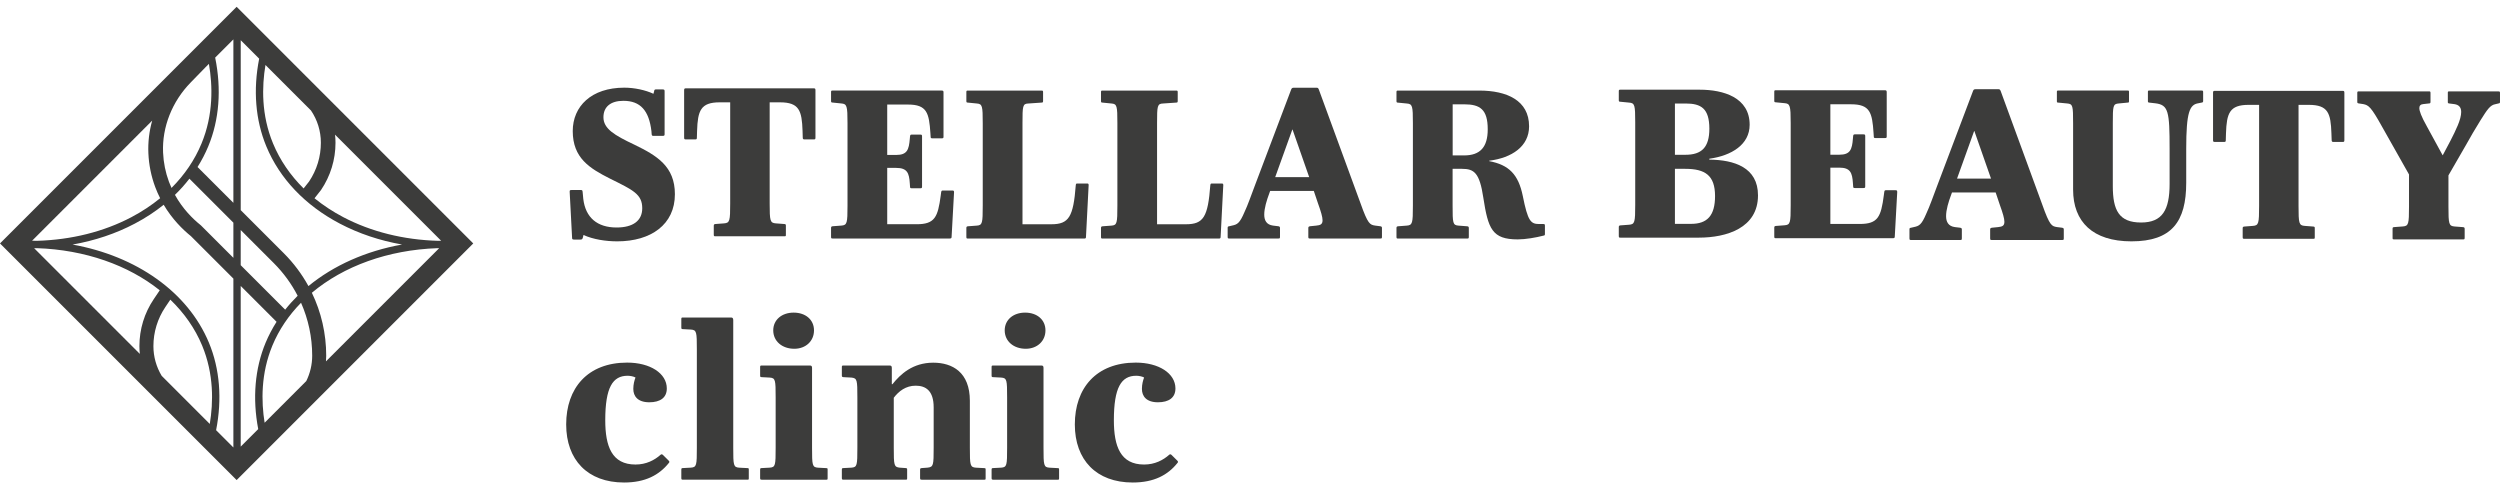
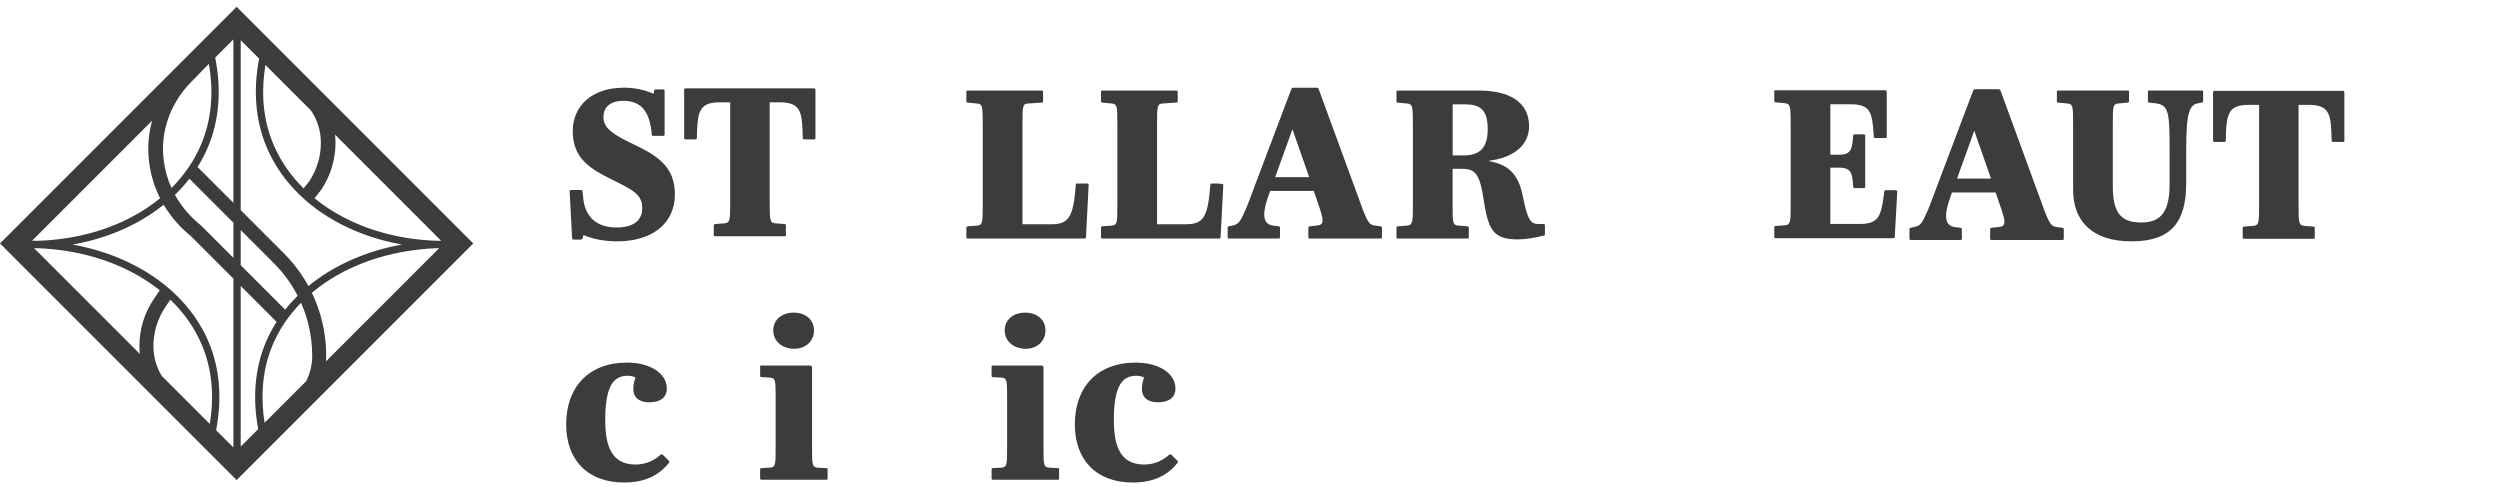
<svg xmlns="http://www.w3.org/2000/svg" width="195" height="38" viewBox="0 0 195 38" fill="none">
  <path d="M18.457 0.531L0 18.988L18.457 37.445L36.914 18.988L18.457 0.531ZM5.659 19.076C7.397 18.768 9.035 18.223 10.512 17.443C11.334 17.012 12.085 16.519 12.767 15.971C13.428 17.089 14.242 17.895 14.893 18.42L18.204 21.731V34.903L16.856 33.555C17.334 31.125 17.145 28.774 16.298 26.734C14.652 22.769 10.626 19.969 5.659 19.076ZM26.515 17.446C27.993 18.221 29.628 18.768 31.361 19.073C28.533 19.579 26.012 20.708 24.059 22.314C23.548 21.385 22.905 20.52 22.132 19.747L18.777 16.392V3.137L20.216 4.576C19.733 7.011 19.924 9.367 20.771 11.41C21.815 13.936 23.803 16.023 26.515 17.446ZM18.775 22.304L21.572 25.101C21.241 25.621 20.955 26.166 20.717 26.734C19.88 28.748 19.684 31.068 20.141 33.47L18.775 34.836V22.304ZM18.775 20.685V17.942L21.355 20.522C22.114 21.281 22.739 22.142 23.217 23.071C22.869 23.415 22.543 23.776 22.244 24.154L18.775 20.685ZM18.204 3.072V15.821L15.409 13.027C15.732 12.51 16.014 11.973 16.246 11.412C17.104 9.346 17.287 6.959 16.783 4.493L18.204 3.072ZM14.774 13.938L18.204 17.368V20.111L15.681 17.588L15.634 17.547C15.024 17.058 14.247 16.286 13.645 15.199C14.056 14.804 14.43 14.383 14.774 13.938ZM34.163 18.784C31.477 18.706 28.951 18.079 26.779 16.94C25.958 16.508 25.209 16.015 24.532 15.465L25.017 14.85L25.043 14.816C25.779 13.724 26.169 12.451 26.169 11.136C26.169 10.922 26.157 10.712 26.133 10.503L34.409 18.779C34.329 18.776 34.246 18.781 34.163 18.784ZM25.028 11.133C25.028 12.216 24.71 13.259 24.108 14.158L23.682 14.698C22.644 13.672 21.838 12.495 21.298 11.193C20.373 8.966 20.425 6.737 20.707 5.069L24.258 8.62C24.757 9.356 25.028 10.224 25.028 11.133ZM16.295 4.981C16.587 6.657 16.659 8.928 15.719 11.193C15.187 12.479 14.394 13.644 13.377 14.659C13.307 14.507 13.24 14.349 13.18 14.184C12.909 13.455 12.754 12.688 12.72 11.9C12.633 9.912 13.423 7.915 14.885 6.422L16.032 5.244L16.295 4.981ZM11.574 11.955C11.613 12.861 11.793 13.745 12.106 14.587C12.222 14.897 12.351 15.188 12.491 15.462C11.816 16.012 11.068 16.508 10.249 16.94C8.084 18.079 5.566 18.706 2.882 18.784C2.756 18.779 2.629 18.776 2.503 18.776L11.871 9.408C11.638 10.237 11.535 11.095 11.574 11.955ZM2.89 19.357C6.628 19.486 10.001 20.677 12.46 22.643L11.995 23.33C11.261 24.417 10.874 25.685 10.874 26.997C10.874 27.201 10.887 27.405 10.907 27.604L2.66 19.357C2.735 19.36 2.813 19.36 2.89 19.357ZM11.966 27C11.966 25.907 12.289 24.851 12.901 23.944L13.286 23.373C14.361 24.407 15.21 25.61 15.768 26.956C16.69 29.177 16.641 31.398 16.362 33.067L12.61 29.314C12.194 28.619 11.966 27.826 11.966 27ZM20.64 32.974C20.373 31.318 20.343 29.136 21.247 26.953C21.761 25.714 22.522 24.593 23.481 23.616C24.049 24.9 24.351 26.3 24.351 27.746C24.351 28.444 24.188 29.115 23.891 29.722L20.64 32.974ZM24.325 22.836C26.8 20.757 30.268 19.491 34.125 19.357C34.169 19.36 34.212 19.36 34.254 19.36L25.425 28.188C25.436 28.043 25.444 27.896 25.444 27.746C25.444 26.018 25.056 24.347 24.325 22.836Z" fill="#3C3C3B" />
  <path d="M48.145 18.825C47.257 18.825 46.265 18.673 45.513 18.329L45.462 18.533C45.428 18.637 45.41 18.688 45.273 18.688H44.811C44.64 18.688 44.622 18.655 44.622 18.533L44.434 14.959C44.434 14.855 44.449 14.822 44.571 14.822H45.307C45.407 14.822 45.425 14.84 45.444 14.959L45.495 15.506C45.666 16.976 46.59 17.745 48.093 17.745C49.375 17.745 50.095 17.216 50.095 16.242C50.095 15.147 49.377 14.822 47.582 13.933C45.991 13.13 44.674 12.327 44.674 10.224C44.674 8.292 46.128 6.838 48.693 6.838C49.496 6.838 50.351 7.027 50.968 7.316L51.02 7.127C51.038 7.009 51.053 6.972 51.19 6.972H51.65C51.821 6.972 51.839 7.006 51.839 7.127V10.462C51.839 10.565 51.821 10.599 51.684 10.599H50.966C50.862 10.599 50.844 10.565 50.829 10.462L50.813 10.24C50.625 8.631 49.958 7.864 48.626 7.864C47.634 7.864 47.068 8.326 47.068 9.147C47.068 10.036 47.923 10.55 49.478 11.283C51.239 12.138 52.642 12.975 52.642 15.147C52.645 17.508 50.78 18.825 48.145 18.825Z" fill="#3C3C3B" />
  <path d="M55.793 18.43C55.69 18.43 55.674 18.412 55.674 18.278V17.627C55.674 17.523 55.69 17.49 55.793 17.474L56.477 17.423C56.922 17.389 56.955 17.234 56.955 15.865V7.982H56.134C54.646 7.982 54.424 8.633 54.372 10.206L54.357 10.72C54.357 10.839 54.339 10.875 54.235 10.875H53.499C53.38 10.875 53.362 10.842 53.362 10.72V7.045C53.362 6.942 53.38 6.89 53.484 6.89H63.487C63.59 6.89 63.606 6.942 63.606 7.045V10.72C63.606 10.839 63.59 10.875 63.487 10.875H62.751C62.648 10.875 62.614 10.842 62.614 10.72L62.599 10.206C62.547 8.633 62.34 7.982 60.837 7.982H60.034V15.865C60.034 17.234 60.067 17.387 60.512 17.423L61.196 17.474C61.299 17.49 61.299 17.526 61.299 17.627V18.278C61.299 18.415 61.299 18.43 61.196 18.43H55.793Z" fill="#3C3C3B" />
-   <path d="M95.416 14.45L95.21 18.453C95.21 18.554 95.192 18.606 95.094 18.606H85.994C85.891 18.606 85.878 18.587 85.878 18.453V17.802C85.878 17.699 85.893 17.666 85.994 17.65L86.697 17.598C87.125 17.565 87.156 17.41 87.156 16.041V9.612C87.156 8.261 87.123 8.106 86.697 8.073L85.994 8.003C85.891 8.003 85.878 7.969 85.878 7.869V7.202C85.878 7.081 85.893 7.065 85.994 7.065H91.741C91.844 7.065 91.862 7.084 91.862 7.202V7.869C91.862 7.972 91.844 8.003 91.741 8.003L90.716 8.073C90.269 8.088 90.251 8.261 90.251 9.612V17.492H92.508C93.877 17.492 94.221 16.911 94.404 14.45C94.422 14.328 94.44 14.313 94.541 14.313H95.277C95.398 14.31 95.416 14.347 95.416 14.45Z" fill="#3C3C3B" />
+   <path d="M95.416 14.45L95.21 18.453C95.21 18.554 95.192 18.606 95.094 18.606H85.994C85.891 18.606 85.878 18.587 85.878 18.453V17.802C85.878 17.699 85.893 17.666 85.994 17.65L86.697 17.598C87.125 17.565 87.156 17.41 87.156 16.041V9.612C87.156 8.261 87.123 8.106 86.697 8.073L85.994 8.003C85.891 8.003 85.878 7.969 85.878 7.869V7.202C85.878 7.081 85.893 7.065 85.994 7.065H91.741C91.844 7.065 91.862 7.084 91.862 7.202V7.869C91.862 7.972 91.844 8.003 91.741 8.003L90.716 8.073C90.269 8.088 90.251 8.261 90.251 9.612V17.492H92.508C93.877 17.492 94.221 16.911 94.404 14.45C94.422 14.328 94.44 14.313 94.541 14.313C95.398 14.31 95.416 14.347 95.416 14.45Z" fill="#3C3C3B" />
  <path d="M107.674 17.648L107.263 17.596C106.853 17.529 106.7 17.492 106.119 15.852L102.867 6.978C102.818 6.856 102.782 6.841 102.666 6.841H100.923C100.786 6.841 100.749 6.892 100.713 6.978L97.908 14.398C97.635 15.119 97.312 16.041 97.072 16.537C96.694 17.425 96.508 17.511 96.098 17.596L95.878 17.648C95.775 17.663 95.757 17.681 95.757 17.782V18.451C95.757 18.585 95.775 18.603 95.878 18.603H99.724C99.827 18.603 99.84 18.585 99.84 18.451V17.8C99.84 17.697 99.825 17.678 99.724 17.648L99.295 17.596C98.799 17.529 98.611 17.203 98.611 16.741C98.611 16.245 98.799 15.63 99.004 15.083L99.071 14.894H102.477L102.8 15.852C103.04 16.519 103.159 16.929 103.159 17.185C103.159 17.511 102.971 17.565 102.681 17.596L102.17 17.648C102.067 17.681 102.049 17.697 102.049 17.8V18.451C102.049 18.585 102.067 18.603 102.17 18.603H107.677C107.78 18.603 107.793 18.585 107.793 18.451V17.8C107.793 17.697 107.777 17.678 107.674 17.648ZM99.466 13.815L100.801 10.105H100.819L102.116 13.815H99.466Z" fill="#3C3C3B" />
  <path d="M84.914 14.45L84.708 18.453C84.708 18.554 84.69 18.606 84.592 18.606H75.492C75.389 18.606 75.376 18.587 75.376 18.453V17.802C75.376 17.699 75.391 17.666 75.492 17.65L76.195 17.598C76.624 17.565 76.654 17.41 76.654 16.041V9.612C76.654 8.261 76.621 8.106 76.195 8.073L75.492 8.003C75.389 8.003 75.376 7.969 75.376 7.869V7.202C75.376 7.081 75.391 7.065 75.492 7.065H81.239C81.342 7.065 81.36 7.084 81.36 7.202V7.869C81.36 7.972 81.342 8.003 81.239 8.003L80.214 8.073C79.767 8.088 79.754 8.261 79.754 9.612V17.492H82.009C83.378 17.492 83.721 16.911 83.91 14.45C83.925 14.328 83.943 14.313 84.044 14.313H84.78C84.896 14.31 84.914 14.347 84.914 14.45Z" fill="#3C3C3B" />
-   <path d="M74.415 15.013L74.226 18.451C74.226 18.551 74.208 18.603 74.092 18.603H64.944C64.84 18.603 64.822 18.585 64.822 18.451V17.8C64.822 17.696 64.84 17.663 64.944 17.647L65.628 17.596C66.072 17.562 66.106 17.407 66.106 16.038V9.609C66.106 8.259 66.057 8.104 65.628 8.07L64.944 8C64.84 8 64.822 7.967 64.822 7.866V7.2C64.822 7.078 64.84 7.063 64.944 7.063H73.459C73.581 7.063 73.594 7.114 73.594 7.218V10.653C73.594 10.756 73.578 10.79 73.459 10.79H72.723C72.607 10.79 72.589 10.754 72.589 10.653L72.571 10.379C72.468 8.806 72.297 8.155 70.827 8.155H69.203V12.086H69.905C70.76 12.086 70.894 11.676 70.964 10.839L70.982 10.632C70.998 10.529 71.016 10.498 71.117 10.498H71.783C71.904 10.498 71.92 10.531 71.92 10.65V14.55C71.92 14.654 71.902 14.685 71.783 14.685H71.117C71.013 14.685 70.982 14.667 70.982 14.55L70.964 14.292C70.913 13.492 70.758 13.096 69.905 13.096H69.203V17.49H71.494C72.914 17.49 73.152 16.945 73.377 15.25L73.41 14.995C73.431 14.891 73.446 14.86 73.547 14.86H74.281C74.4 14.86 74.415 14.891 74.415 15.013Z" fill="#3C3C3B" />
  <path d="M118.778 15.287C119.171 17.252 119.393 17.474 120.059 17.474H120.385C120.488 17.474 120.504 17.508 120.504 17.611V18.244C120.504 18.347 120.488 18.363 120.385 18.381C119.804 18.533 118.982 18.673 118.383 18.673C116.381 18.673 116.074 17.851 115.697 15.408C115.408 13.476 114.979 13.169 114.039 13.169H113.303V16.041C113.303 17.41 113.318 17.562 113.762 17.598L114.447 17.65C114.55 17.666 114.568 17.702 114.568 17.802V18.453C114.568 18.59 114.55 18.606 114.447 18.606H109.044C108.94 18.606 108.925 18.587 108.925 18.453V17.802C108.925 17.699 108.94 17.666 109.044 17.65L109.728 17.598C110.172 17.565 110.206 17.41 110.206 16.041V9.612C110.206 8.261 110.172 8.106 109.728 8.073L109.044 8.006C108.94 8.006 108.925 7.972 108.925 7.869V7.202C108.925 7.084 108.94 7.065 109.044 7.065H115.387C117.508 7.065 119.269 7.817 119.269 9.852C119.269 11.425 117.918 12.314 116.157 12.536V12.569C117.701 12.859 118.437 13.61 118.778 15.287ZM114.214 8.137H113.308V12.123H114.196C115.444 12.123 116.043 11.49 116.043 10.087C116.043 8.532 115.444 8.137 114.214 8.137Z" fill="#3C3C3B" />
-   <path d="M132.506 18.536H126.384C126.281 18.536 126.266 18.518 126.266 18.383V17.733C126.266 17.629 126.281 17.596 126.384 17.58L127.069 17.529C127.513 17.495 127.547 17.34 127.547 15.971V9.542C127.547 8.191 127.513 8.036 127.069 8.003L126.384 7.936C126.281 7.936 126.266 7.902 126.266 7.799V7.132C126.266 7.014 126.281 6.996 126.384 6.996H132.576C134.44 6.996 136.473 7.61 136.473 9.731C136.473 11.27 135.071 12.141 133.327 12.381V12.451C135.259 12.469 137.124 13.05 137.124 15.238C137.124 17.784 134.678 18.536 132.506 18.536ZM131.48 8.073H130.644V12.073H131.465C132.73 12.073 133.33 11.492 133.33 10.038C133.327 8.465 132.694 8.073 131.48 8.073ZM131.447 13.169H130.644V17.461H131.909C133.157 17.461 133.774 16.828 133.774 15.289C133.771 13.68 133.004 13.169 131.447 13.169Z" fill="#3C3C3B" />
  <path d="M138.511 18.58C138.408 18.58 138.393 18.562 138.393 18.427V17.776C138.393 17.673 138.408 17.64 138.511 17.624L139.196 17.572C139.64 17.539 139.674 17.384 139.674 16.015V9.586C139.674 8.235 139.622 8.08 139.196 8.047L138.511 7.98C138.408 7.98 138.393 7.946 138.393 7.843V7.176C138.393 7.058 138.408 7.04 138.511 7.04H147.027C147.146 7.04 147.164 7.091 147.164 7.195V10.632C147.164 10.736 147.148 10.769 147.027 10.769H146.291C146.172 10.769 146.154 10.736 146.154 10.632L146.136 10.358C146.033 8.786 145.862 8.135 144.393 8.135H142.768V12.068H143.468C144.323 12.068 144.46 11.658 144.527 10.821L144.545 10.617C144.56 10.514 144.578 10.48 144.682 10.48H145.351C145.47 10.48 145.488 10.514 145.488 10.632V14.53C145.488 14.633 145.472 14.667 145.351 14.667H144.682C144.581 14.667 144.545 14.649 144.545 14.53L144.527 14.274C144.475 13.471 144.323 13.076 143.468 13.076H142.768V17.469H145.059C146.479 17.469 146.717 16.922 146.939 15.23L146.973 14.974C146.991 14.871 147.006 14.837 147.11 14.837H147.846C147.965 14.837 147.983 14.871 147.983 14.99L147.794 18.427C147.794 18.531 147.776 18.58 147.657 18.58H138.511Z" fill="#3C3C3B" />
  <path d="M155.351 18.719C155.247 18.719 155.232 18.701 155.232 18.567V17.916C155.232 17.813 155.247 17.797 155.351 17.764L155.865 17.712C156.157 17.678 156.343 17.627 156.343 17.301C156.343 17.046 156.224 16.635 155.983 15.969L155.661 15.01H152.256L152.187 15.199C151.983 15.746 151.794 16.361 151.794 16.857C151.794 17.319 151.983 17.645 152.476 17.712L152.905 17.764C153.008 17.797 153.024 17.815 153.024 17.916V18.567C153.024 18.704 153.008 18.719 152.905 18.719H149.059C148.956 18.719 148.938 18.701 148.938 18.567V17.901C148.938 17.797 148.956 17.782 149.059 17.764L149.281 17.712C149.692 17.627 149.88 17.542 150.255 16.653C150.495 16.157 150.82 15.232 151.092 14.514L153.897 7.094C153.93 7.009 153.966 6.957 154.103 6.957H155.847C155.965 6.957 155.999 6.975 156.051 7.094L159.3 15.969C159.881 17.611 160.036 17.645 160.447 17.712L160.857 17.764C160.961 17.797 160.976 17.815 160.976 17.916V18.567C160.976 18.704 160.961 18.719 160.857 18.719H155.351ZM154 10.219H153.984L152.649 13.931H155.299L154 10.219Z" fill="#3C3C3B" />
  <path d="M171.483 8.052C170.799 8.156 170.525 8.701 170.525 11.609V14.259C170.525 17.286 169.396 18.825 166.251 18.825C163.241 18.825 161.702 17.304 161.702 14.791V9.61C161.702 8.259 161.684 8.104 161.24 8.07L160.54 8.003C160.437 8.003 160.437 7.97 160.437 7.866V7.2C160.437 7.081 160.437 7.063 160.54 7.063H165.959C166.062 7.063 166.062 7.081 166.062 7.2V7.866C166.062 7.97 166.062 8.003 165.959 8.003L165.259 8.07C164.814 8.104 164.799 8.259 164.799 9.61V14.517C164.799 16.397 165.277 17.356 167.005 17.356C168.663 17.356 169.229 16.382 169.229 14.347V11.611C169.229 8.688 169.143 8.174 168.1 8.055L167.638 8.003C167.537 7.985 167.537 7.97 167.537 7.866V7.2C167.537 7.081 167.537 7.063 167.638 7.063H171.724C171.827 7.063 171.845 7.081 171.845 7.2V7.866C171.845 7.97 171.827 7.985 171.724 8.003L171.483 8.052Z" fill="#3C3C3B" />
  <path d="M175.048 18.626C174.944 18.626 174.929 18.608 174.929 18.474V17.823C174.929 17.72 174.944 17.686 175.048 17.671L175.732 17.619C176.176 17.585 176.21 17.43 176.21 16.062V8.179H175.389C173.901 8.179 173.679 8.83 173.627 10.403L173.612 10.917C173.612 11.035 173.594 11.072 173.49 11.072H172.754C172.635 11.072 172.617 11.038 172.617 10.917V7.241C172.617 7.138 172.635 7.086 172.739 7.086H182.742C182.845 7.086 182.861 7.138 182.861 7.241V10.917C182.861 11.035 182.845 11.072 182.742 11.072H182.006C181.903 11.072 181.869 11.038 181.869 10.917L181.851 10.403C181.799 8.83 181.595 8.179 180.089 8.179H179.286V16.062C179.286 17.43 179.32 17.583 179.764 17.619L180.448 17.671C180.552 17.686 180.552 17.722 180.552 17.823V18.474C180.552 18.611 180.552 18.626 180.448 18.626H175.048Z" fill="#3C3C3B" />
-   <path d="M186.725 18.67C186.621 18.67 186.621 18.652 186.621 18.518V17.867C186.621 17.764 186.621 17.73 186.725 17.715L187.425 17.663C187.869 17.629 187.903 17.474 187.903 16.105V13.608L185.8 9.881C184.945 8.341 184.757 8.204 184.33 8.119L183.99 8.068C183.886 8.05 183.868 8.034 183.868 7.931V7.264C183.868 7.146 183.886 7.127 183.99 7.127H189.46C189.561 7.127 189.579 7.146 189.579 7.264V7.931C189.579 8.034 189.561 8.068 189.46 8.068L189.016 8.119C188.812 8.135 188.708 8.238 188.708 8.427C188.708 8.649 188.845 9.059 189.308 9.881L190.522 12.105H190.537L191.136 10.976C191.562 10.139 191.973 9.318 191.973 8.737C191.973 8.359 191.785 8.173 191.444 8.122L191.033 8.07C190.93 8.052 190.93 8.037 190.93 7.933V7.267C190.93 7.148 190.93 7.13 191.033 7.13H194.879C194.982 7.13 195 7.148 195 7.267V7.933C195 8.037 194.982 8.052 194.879 8.07L194.657 8.122C194.228 8.189 194.006 8.548 193.476 9.387C193.099 9.987 192.673 10.72 192.33 11.338L190.979 13.68V16.108C190.979 17.477 191.012 17.629 191.457 17.666L192.126 17.717C192.229 17.733 192.244 17.769 192.244 17.869V18.52C192.244 18.657 192.229 18.673 192.126 18.673H186.725V18.67Z" fill="#3C3C3B" />
  <path d="M48.677 37.636C45.838 37.636 44.162 35.874 44.162 33.106C44.162 30.267 45.838 28.283 48.917 28.283C50.712 28.283 52.011 29.12 52.011 30.301C52.011 31.019 51.497 31.378 50.645 31.378C49.739 31.378 49.398 30.9 49.398 30.334C49.398 29.975 49.483 29.668 49.568 29.446C49.416 29.36 49.157 29.309 48.953 29.309C47.791 29.309 47.21 30.215 47.21 32.78C47.21 34.816 47.724 36.233 49.568 36.233C50.405 36.233 51.056 35.892 51.534 35.464C51.603 35.412 51.652 35.43 51.722 35.497L52.151 35.923C52.221 35.993 52.236 36.042 52.169 36.112C51.412 37.055 50.335 37.636 48.677 37.636Z" fill="#3C3C3B" />
-   <path d="M53.261 37.414C53.158 37.414 53.143 37.396 53.143 37.261V36.647C53.143 36.543 53.158 36.51 53.261 36.51L53.894 36.476C54.338 36.443 54.354 36.288 54.354 34.921V27.261C54.354 25.892 54.338 25.739 53.894 25.706L53.261 25.672C53.158 25.672 53.143 25.639 53.143 25.535V24.902C53.143 24.784 53.158 24.766 53.261 24.766H57.04C57.143 24.766 57.193 24.835 57.193 24.972V34.924C57.193 36.293 57.208 36.445 57.655 36.479L58.303 36.512C58.406 36.512 58.406 36.546 58.406 36.649V37.264C58.406 37.401 58.406 37.416 58.303 37.416H53.261V37.414Z" fill="#3C3C3B" />
  <path d="M59.409 37.414C59.306 37.414 59.29 37.396 59.29 37.262V36.647C59.29 36.544 59.306 36.51 59.409 36.51L60.042 36.477C60.486 36.443 60.501 36.288 60.501 34.922V31.006C60.501 29.637 60.486 29.485 60.042 29.451L59.409 29.418C59.306 29.418 59.29 29.384 59.29 29.281V28.648C59.29 28.529 59.306 28.511 59.409 28.511H63.188C63.291 28.511 63.34 28.563 63.34 28.7V34.924C63.34 36.293 63.355 36.445 63.802 36.479L64.451 36.513C64.554 36.513 64.554 36.546 64.554 36.65V37.264C64.554 37.401 64.554 37.417 64.451 37.417H59.409V37.414ZM61.956 27.204C61.015 27.204 60.313 26.623 60.313 25.768C60.313 24.947 60.979 24.384 61.904 24.384C62.844 24.384 63.492 24.947 63.492 25.768C63.495 26.589 62.862 27.204 61.956 27.204Z" fill="#3C3C3B" />
-   <path d="M71.889 37.414C71.785 37.414 71.767 37.396 71.767 37.262V36.647C71.767 36.544 71.785 36.528 71.889 36.51L72.349 36.477C72.811 36.425 72.826 36.288 72.826 34.922V31.776C72.826 30.477 72.212 30.084 71.424 30.084C70.654 30.084 70.107 30.51 69.714 31.024V34.922C69.714 36.291 69.73 36.427 70.176 36.477L70.654 36.51C70.757 36.528 70.757 36.544 70.757 36.647V37.262C70.757 37.398 70.757 37.414 70.654 37.414H65.783C65.68 37.414 65.664 37.396 65.664 37.262V36.647C65.664 36.544 65.68 36.51 65.783 36.51L66.416 36.477C66.86 36.443 66.875 36.288 66.875 34.922V31.006C66.875 29.637 66.86 29.503 66.416 29.451L65.783 29.418C65.68 29.399 65.664 29.384 65.664 29.281V28.648C65.664 28.529 65.68 28.511 65.783 28.511H69.409C69.51 28.511 69.562 28.563 69.562 28.7V29.965H69.613C70.228 29.195 71.186 28.289 72.793 28.289C74.28 28.289 75.649 29.025 75.649 31.264V34.924C75.649 36.293 75.665 36.446 76.127 36.479L76.778 36.513C76.879 36.513 76.879 36.546 76.879 36.65V37.264C76.879 37.401 76.879 37.417 76.778 37.417H71.889V37.414Z" fill="#3C3C3B" />
  <path d="M77.463 37.414C77.359 37.414 77.344 37.396 77.344 37.262V36.647C77.344 36.544 77.359 36.51 77.463 36.51L78.095 36.477C78.54 36.443 78.555 36.288 78.555 34.922V31.006C78.555 29.637 78.54 29.485 78.095 29.451L77.463 29.418C77.359 29.418 77.344 29.384 77.344 29.281V28.648C77.344 28.529 77.359 28.511 77.463 28.511H81.241C81.345 28.511 81.394 28.563 81.394 28.7V34.924C81.394 36.293 81.409 36.445 81.856 36.479L82.504 36.513C82.608 36.513 82.608 36.546 82.608 36.65V37.264C82.608 37.401 82.608 37.417 82.504 37.417H77.463V37.414ZM80.009 27.204C79.069 27.204 78.367 26.623 78.367 25.768C78.367 24.947 79.033 24.384 79.958 24.384C80.898 24.384 81.546 24.947 81.546 25.768C81.549 26.589 80.916 27.204 80.009 27.204Z" fill="#3C3C3B" />
  <path d="M88.352 37.636C85.513 37.636 83.837 35.874 83.837 33.106C83.837 30.267 85.513 28.283 88.589 28.283C90.384 28.283 91.684 29.12 91.684 30.301C91.684 31.019 91.17 31.378 90.317 31.378C89.411 31.378 89.07 30.9 89.07 30.334C89.07 29.975 89.155 29.668 89.24 29.446C89.088 29.36 88.83 29.309 88.626 29.309C87.463 29.309 86.882 30.215 86.882 32.78C86.882 34.816 87.396 36.233 89.24 36.233C90.077 36.233 90.728 35.892 91.206 35.464C91.275 35.412 91.327 35.43 91.394 35.497L91.823 35.923C91.893 35.993 91.908 36.042 91.841 36.112C91.09 37.055 90.01 37.636 88.352 37.636Z" fill="#3C3C3B" />
</svg>